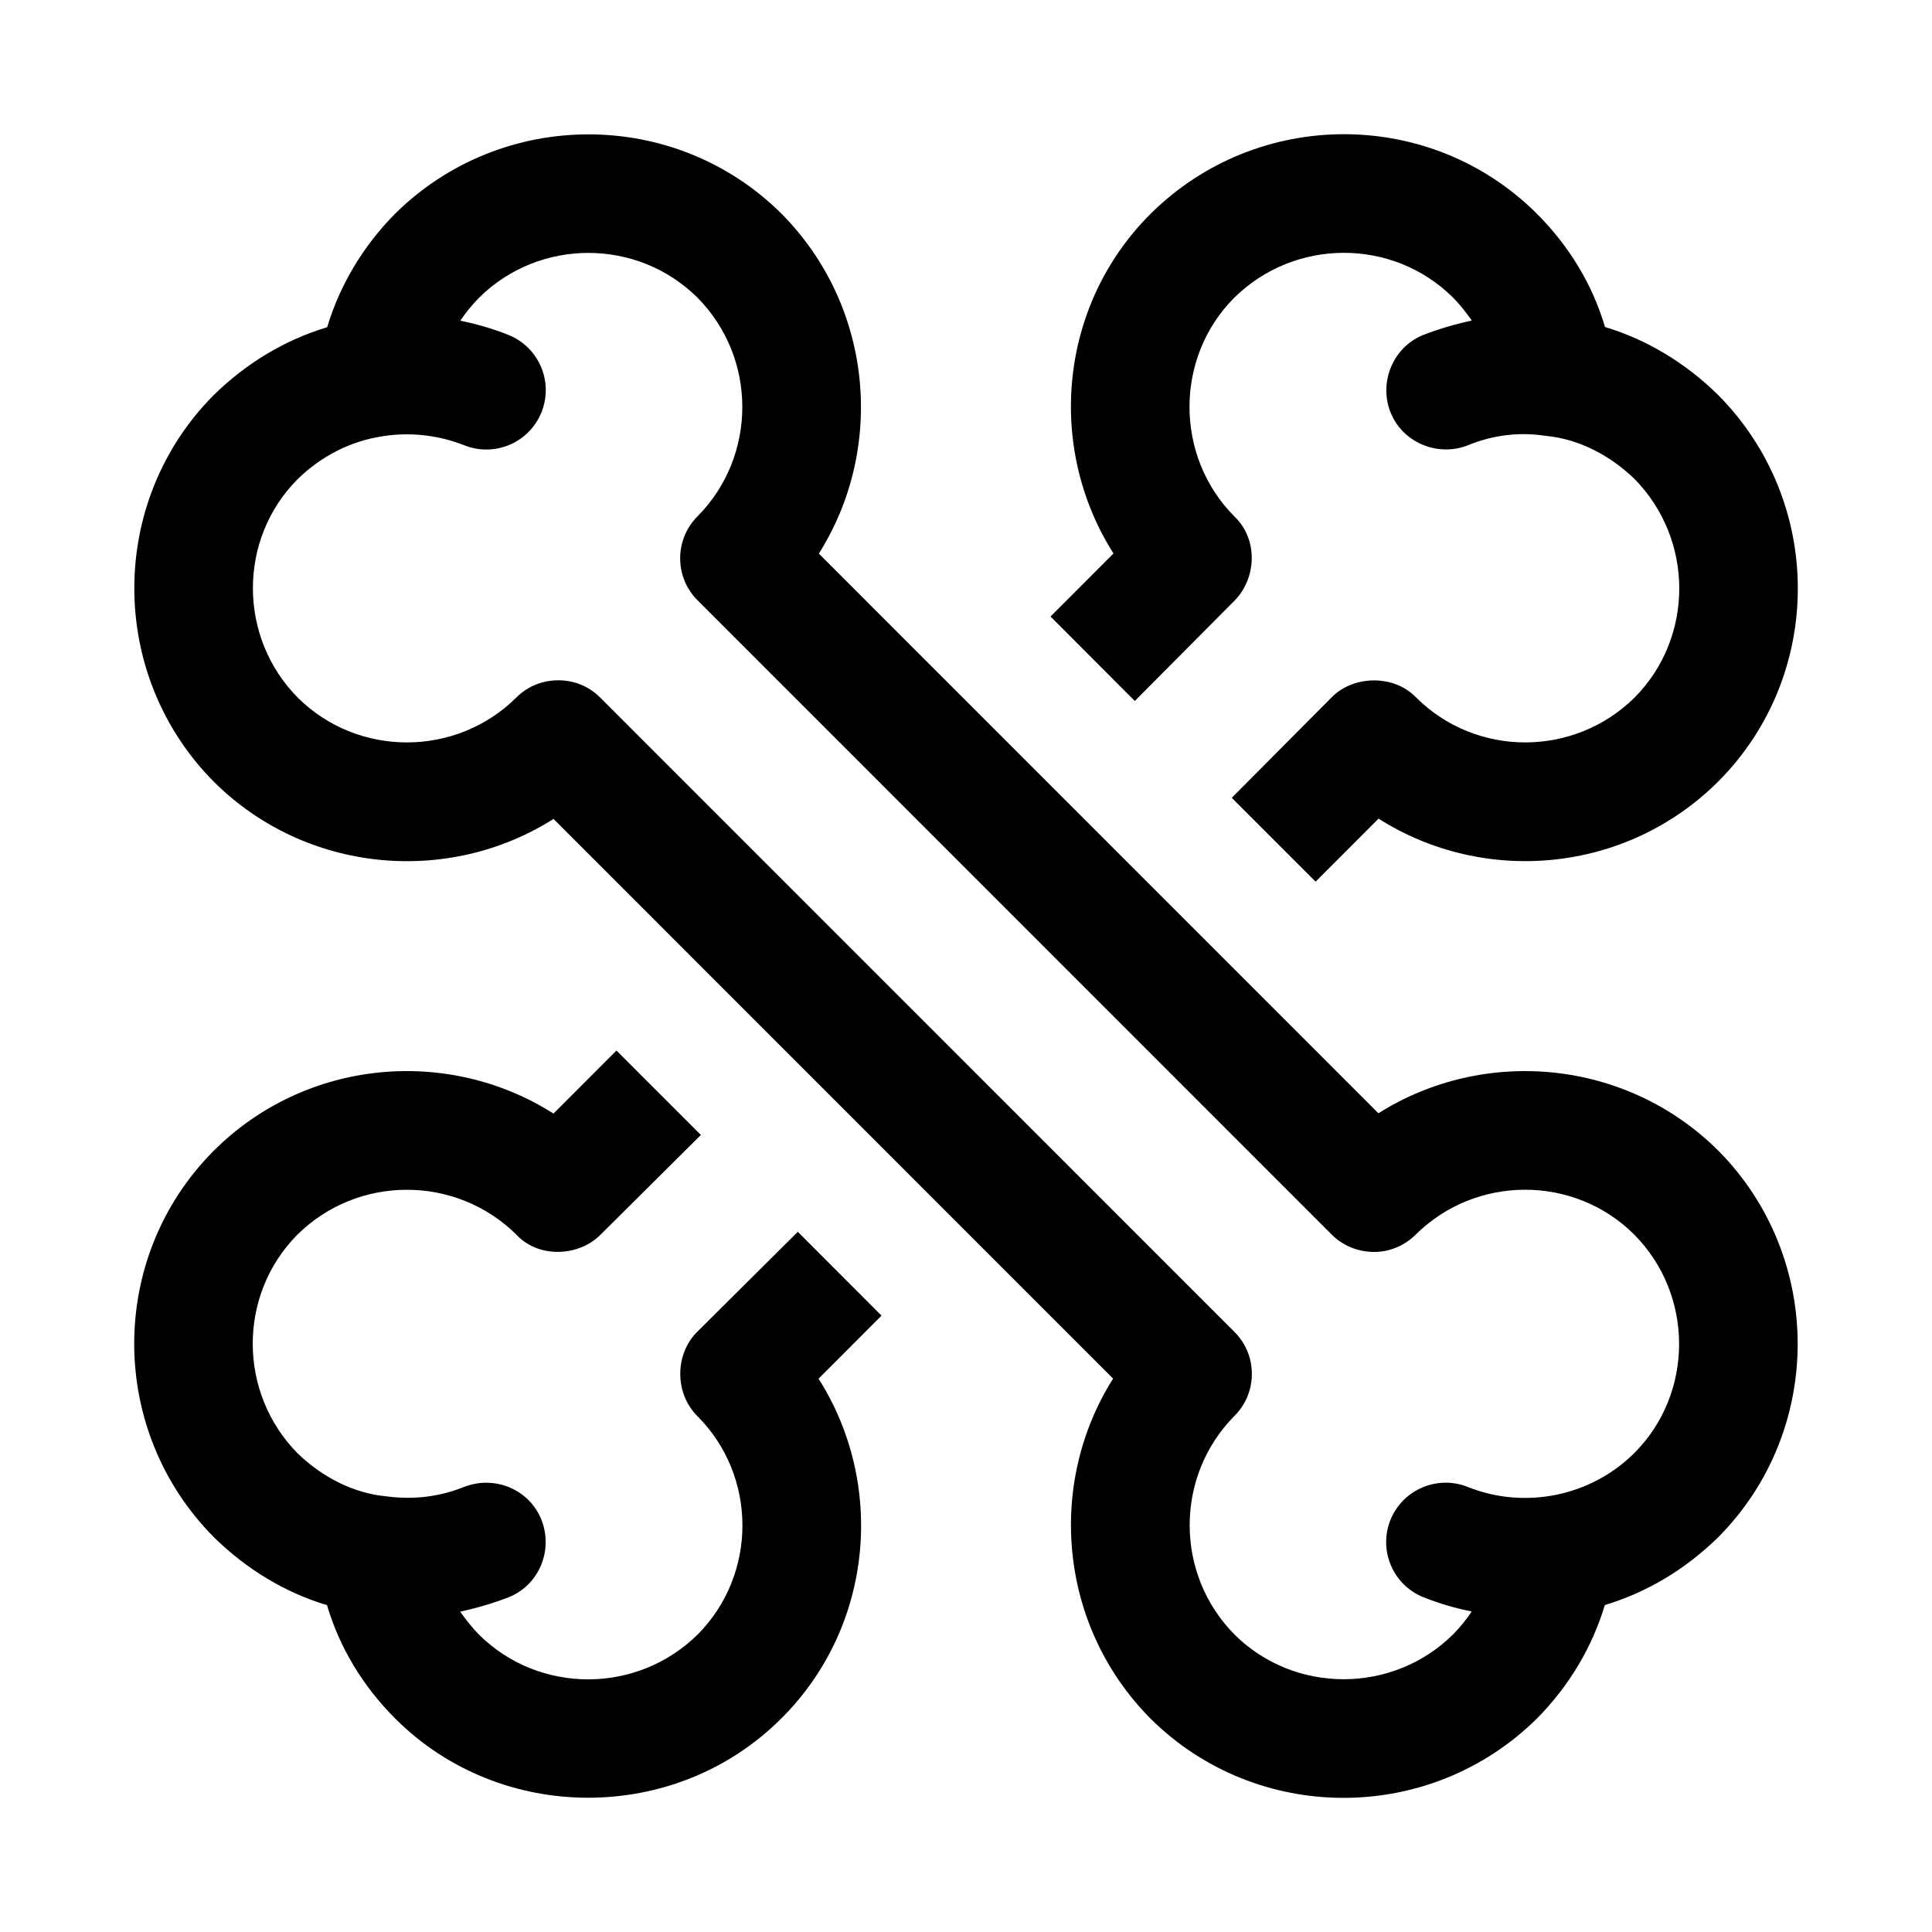
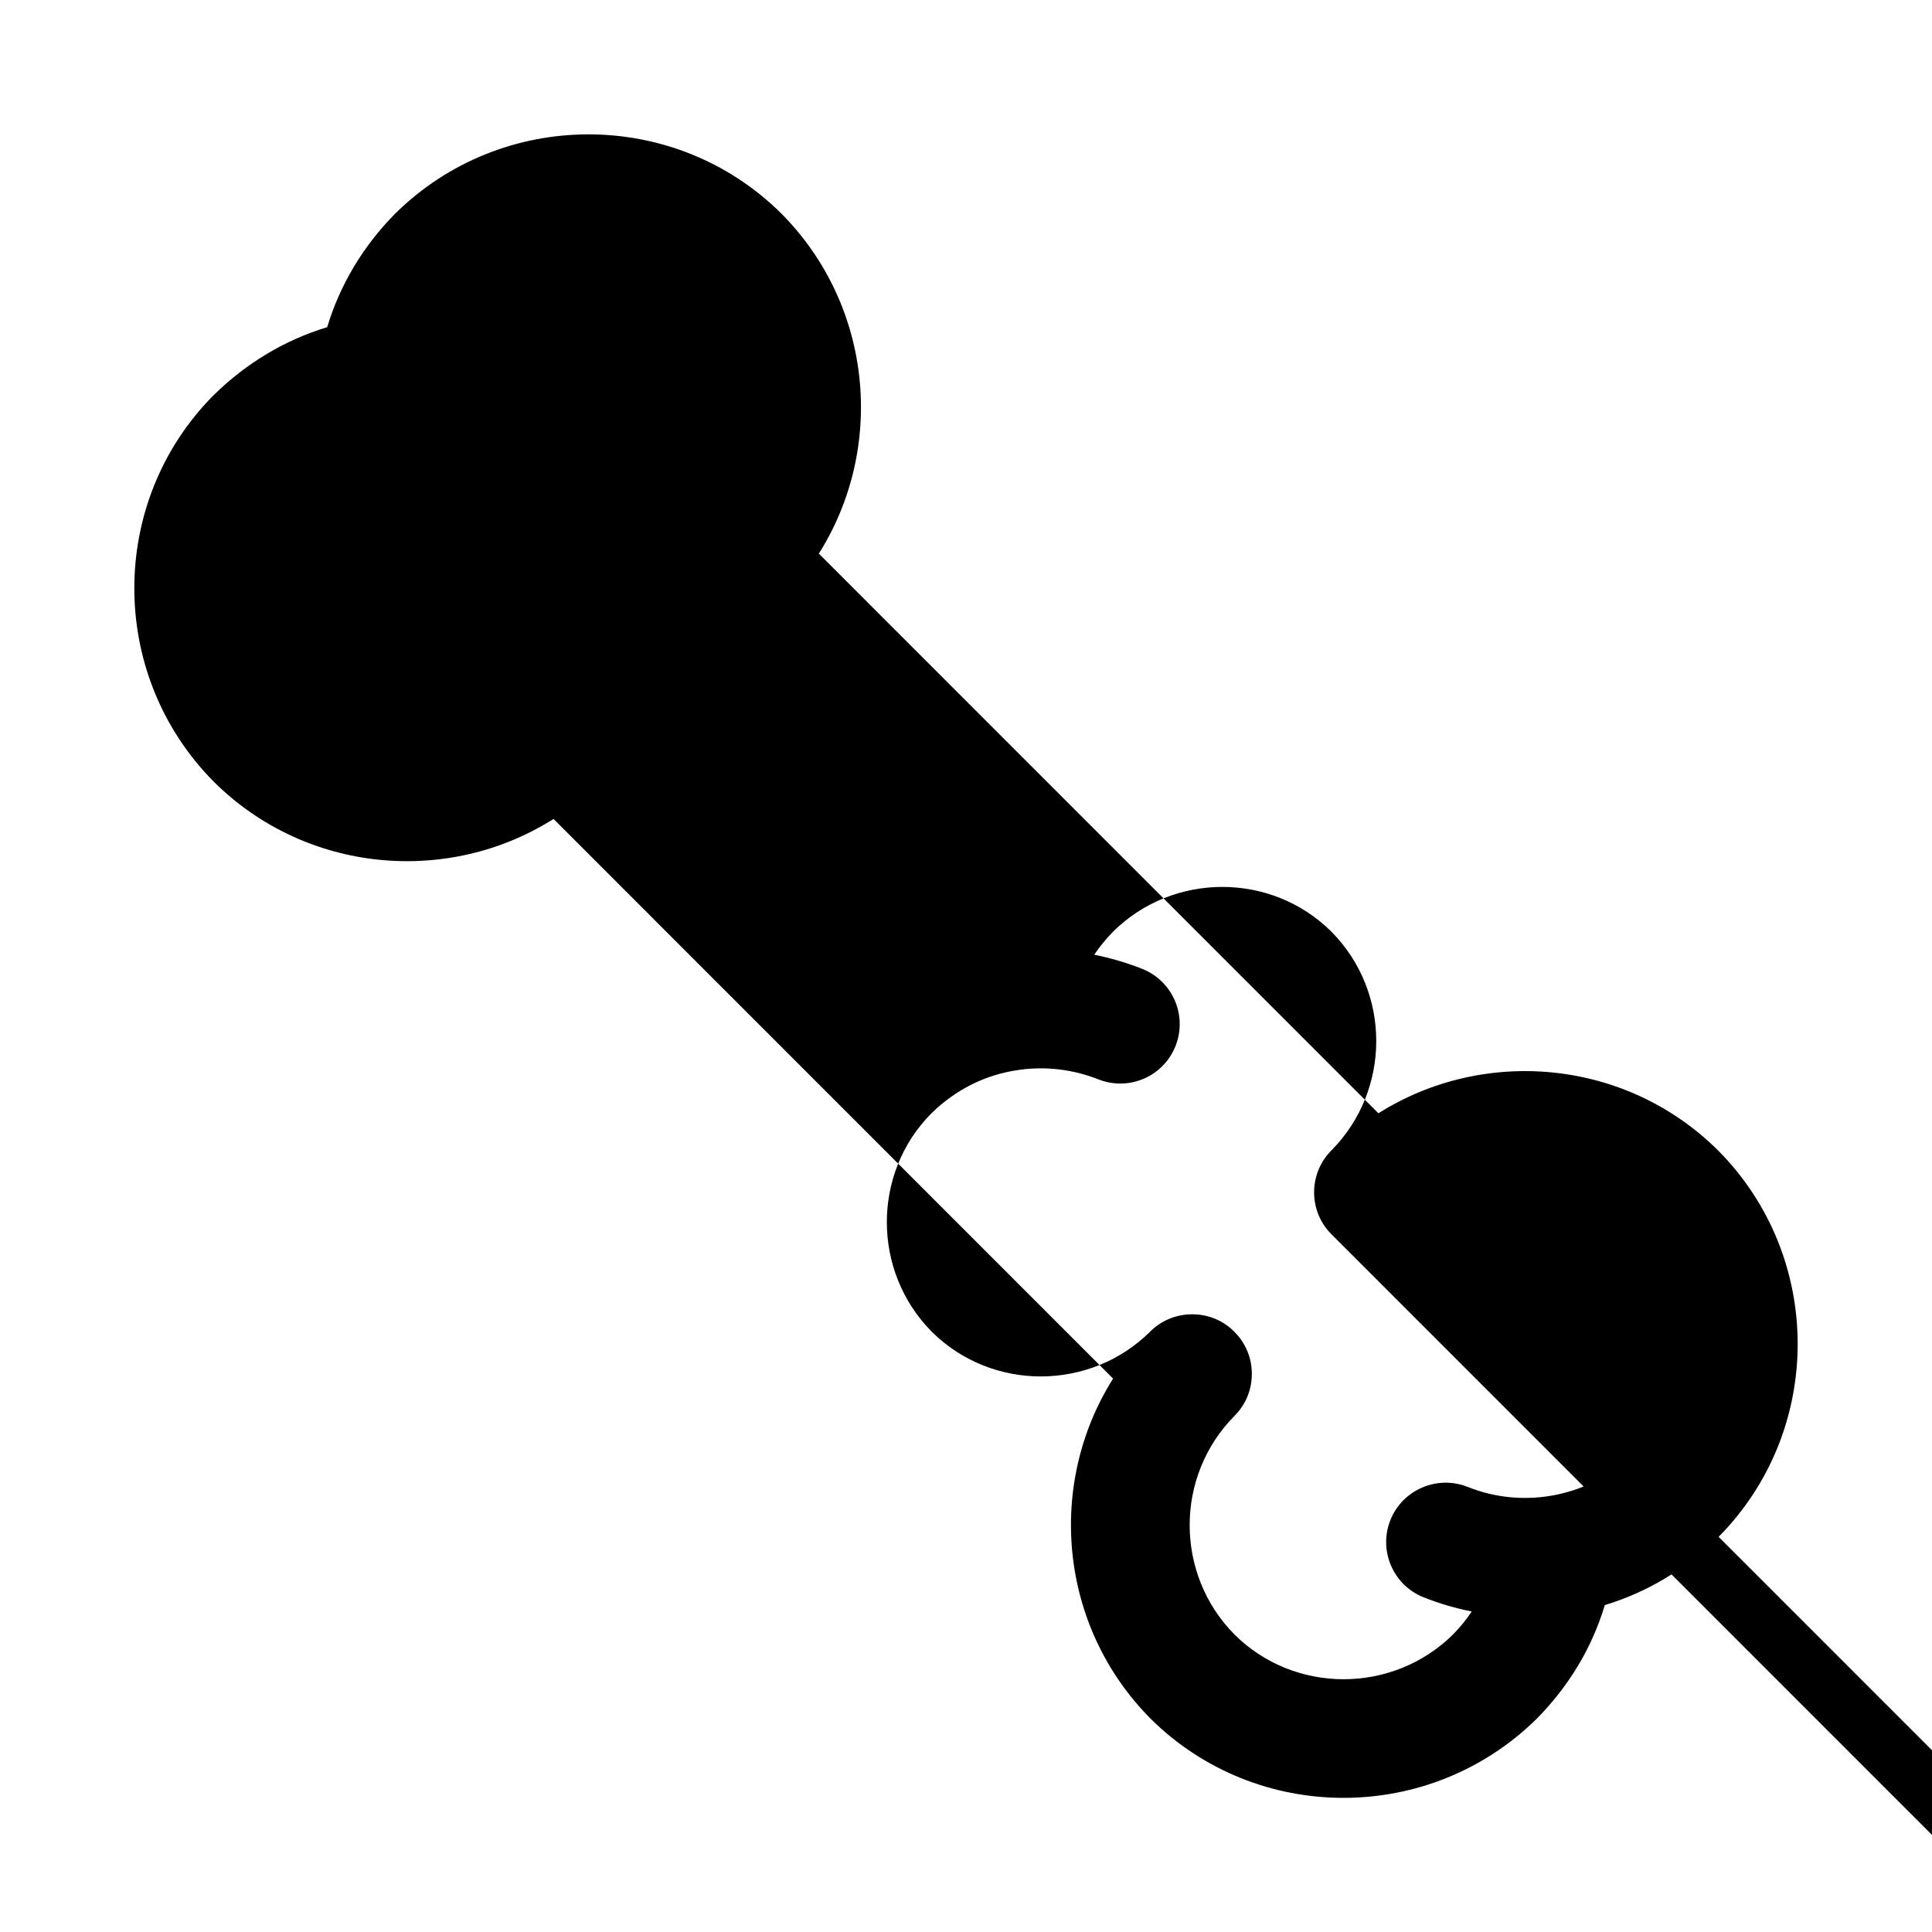
<svg xmlns="http://www.w3.org/2000/svg" fill="#000000" width="800px" height="800px" version="1.1" viewBox="144 144 512 512">
  <g>
-     <path d="m355.43 470.44-26.625 26.465c-6.016 5.934-6.062 16.344 0 22.371 15.902 15.902 15.902 41.895 0.156 57.812-16.059 15.918-42.051 15.918-57.969 0.156-1.891-1.891-3.465-3.938-5.039-6.141 4.41-0.945 8.66-2.203 12.754-3.777 8.031-3.148 11.965-12.297 8.816-20.484-3.148-8.031-12.281-11.965-20.484-8.816-6.613 2.676-13.539 3.465-20.641 2.519-8.801-0.82-16.988-5.117-23.473-11.336-15.902-16.074-15.902-42.066-0.156-57.969 16.059-15.918 42.051-15.918 58.129 0 5.809 6.25 16.422 5.793 22.215 0l26.625-26.465-22.371-22.371-16.688 16.703c-28.039-17.805-65.684-14.484-90.102 9.918-28.039 28.199-28.039 74.043 0.156 102.4 8.66 8.5 18.91 14.656 29.93 17.965 3.305 11.18 9.445 21.426 18.121 30.086 14.023 14.016 32.617 20.941 51.039 20.941 18.594 0 37.172-6.926 51.34-21.113 24.262-24.262 27.566-61.906 9.762-89.945l16.688-16.703z" />
-     <path d="m444.73 329.77 26.465-26.625c5.84-5.953 6.234-16.23 0-22.215-8.031-8.031-11.965-18.594-11.965-29.141 0-10.391 3.938-20.957 11.809-28.828 16.059-15.918 42.051-15.918 57.969-0.156 1.891 1.891 3.465 3.938 5.039 6.141-4.41 0.945-8.66 2.203-12.754 3.777-8.031 3.148-11.965 12.438-8.816 20.484 3.148 8.031 12.438 11.965 20.484 8.816 6.453-2.676 13.539-3.621 20.641-2.519 8.801 0.82 16.988 5.117 23.473 11.336 15.902 16.074 15.902 42.066 0.156 57.969-16.059 15.918-42.051 15.918-57.969 0-5.902-6.109-16.609-5.871-22.371 0l-26.465 26.625 22.215 22.215 16.688-16.703c28.039 17.805 65.684 14.5 90.102-9.918 28.039-28.199 28.039-74.043-0.156-102.4-8.66-8.5-18.91-14.656-29.93-17.965-3.305-11.18-9.445-21.426-18.121-30.086-28.199-28.039-74.027-28.039-102.38 0.156-24.262 24.262-27.566 61.906-9.762 89.945l-16.688 16.703z" />
-     <path d="m509.29 439.03-148.29-148.32c17.664-27.977 14.375-65.621-9.918-90.102-28.215-28.023-74.121-28.023-102.49 0.141-8.473 8.613-14.535 18.828-17.887 29.961-11.148 3.367-21.379 9.461-30.102 18.027-28.023 28.215-28.023 74.141 0.078 102.45 24.387 24.23 62.031 27.551 90.008 9.84l148.29 148.32c-17.664 27.977-14.375 65.621 9.934 90.117 14.09 13.98 32.59 20.988 51.121 20.988 18.578 0 37.172-7.039 51.371-21.129 8.469-8.613 14.547-18.812 17.887-29.961 11.164-3.371 21.395-9.477 30.102-18.027 28.023-28.246 28.023-74.172-0.078-102.45-24.402-24.23-61.984-27.535-90.023-9.855zm67.891 89.977c-11.539 11.539-29.125 15.129-44.273 9.02-8.078-3.164-17.223 0.754-20.453 8.832-3.195 8.094 0.754 17.238 8.832 20.453 4.156 1.637 8.406 2.898 12.738 3.746-1.434 2.156-3.07 4.172-4.914 6.047-15.996 15.855-42.02 15.871-57.922 0.094-15.871-15.996-15.887-41.973-0.047-57.969 1.891-1.891 3.227-4.141 3.922-6.519 0.047-0.078 0.109-0.395 0.141-0.441 1.434-5.398 0.062-11.211-4.094-15.336l-168-168.02c-5.984-6.141-16.168-6.188-22.262-0.078-15.996 15.871-41.988 15.871-57.906 0.078-15.871-15.996-15.871-42.004-0.141-57.859 6.406-6.281 14.266-10.25 22.922-11.492 0.25-0.031 0.504-0.062 0.738-0.109 6.863-0.914 14.012-0.047 20.625 2.566 8.094 3.195 17.223-0.738 20.438-8.832 3.211-8.094-0.758-17.242-8.832-20.453-4.141-1.637-8.391-2.883-12.707-3.746 1.434-2.141 3.086-4.156 4.93-6.047 15.98-15.887 41.988-15.871 57.906-0.078 15.855 15.98 15.871 41.973 0.031 57.969-6.25 6.266-6.031 16.312 0.047 22.293l168.02 168.05c4.281 4.375 11.117 5.731 16.531 3.652 1.984-0.707 4.047-1.969 5.699-3.621 16.012-15.871 41.988-15.887 57.906-0.062 15.887 15.98 15.871 42.008 0.129 57.859z" />
+     <path d="m509.29 439.03-148.29-148.32c17.664-27.977 14.375-65.621-9.918-90.102-28.215-28.023-74.121-28.023-102.49 0.141-8.473 8.613-14.535 18.828-17.887 29.961-11.148 3.367-21.379 9.461-30.102 18.027-28.023 28.215-28.023 74.141 0.078 102.45 24.387 24.23 62.031 27.551 90.008 9.84l148.29 148.32c-17.664 27.977-14.375 65.621 9.934 90.117 14.09 13.98 32.59 20.988 51.121 20.988 18.578 0 37.172-7.039 51.371-21.129 8.469-8.613 14.547-18.812 17.887-29.961 11.164-3.371 21.395-9.477 30.102-18.027 28.023-28.246 28.023-74.172-0.078-102.45-24.402-24.23-61.984-27.535-90.023-9.855zm67.891 89.977c-11.539 11.539-29.125 15.129-44.273 9.02-8.078-3.164-17.223 0.754-20.453 8.832-3.195 8.094 0.754 17.238 8.832 20.453 4.156 1.637 8.406 2.898 12.738 3.746-1.434 2.156-3.07 4.172-4.914 6.047-15.996 15.855-42.02 15.871-57.922 0.094-15.871-15.996-15.887-41.973-0.047-57.969 1.891-1.891 3.227-4.141 3.922-6.519 0.047-0.078 0.109-0.395 0.141-0.441 1.434-5.398 0.062-11.211-4.094-15.336c-5.984-6.141-16.168-6.188-22.262-0.078-15.996 15.871-41.988 15.871-57.906 0.078-15.871-15.996-15.871-42.004-0.141-57.859 6.406-6.281 14.266-10.25 22.922-11.492 0.25-0.031 0.504-0.062 0.738-0.109 6.863-0.914 14.012-0.047 20.625 2.566 8.094 3.195 17.223-0.738 20.438-8.832 3.211-8.094-0.758-17.242-8.832-20.453-4.141-1.637-8.391-2.883-12.707-3.746 1.434-2.141 3.086-4.156 4.93-6.047 15.98-15.887 41.988-15.871 57.906-0.078 15.855 15.98 15.871 41.973 0.031 57.969-6.25 6.266-6.031 16.312 0.047 22.293l168.02 168.05c4.281 4.375 11.117 5.731 16.531 3.652 1.984-0.707 4.047-1.969 5.699-3.621 16.012-15.871 41.988-15.887 57.906-0.062 15.887 15.98 15.871 42.008 0.129 57.859z" />
  </g>
</svg>